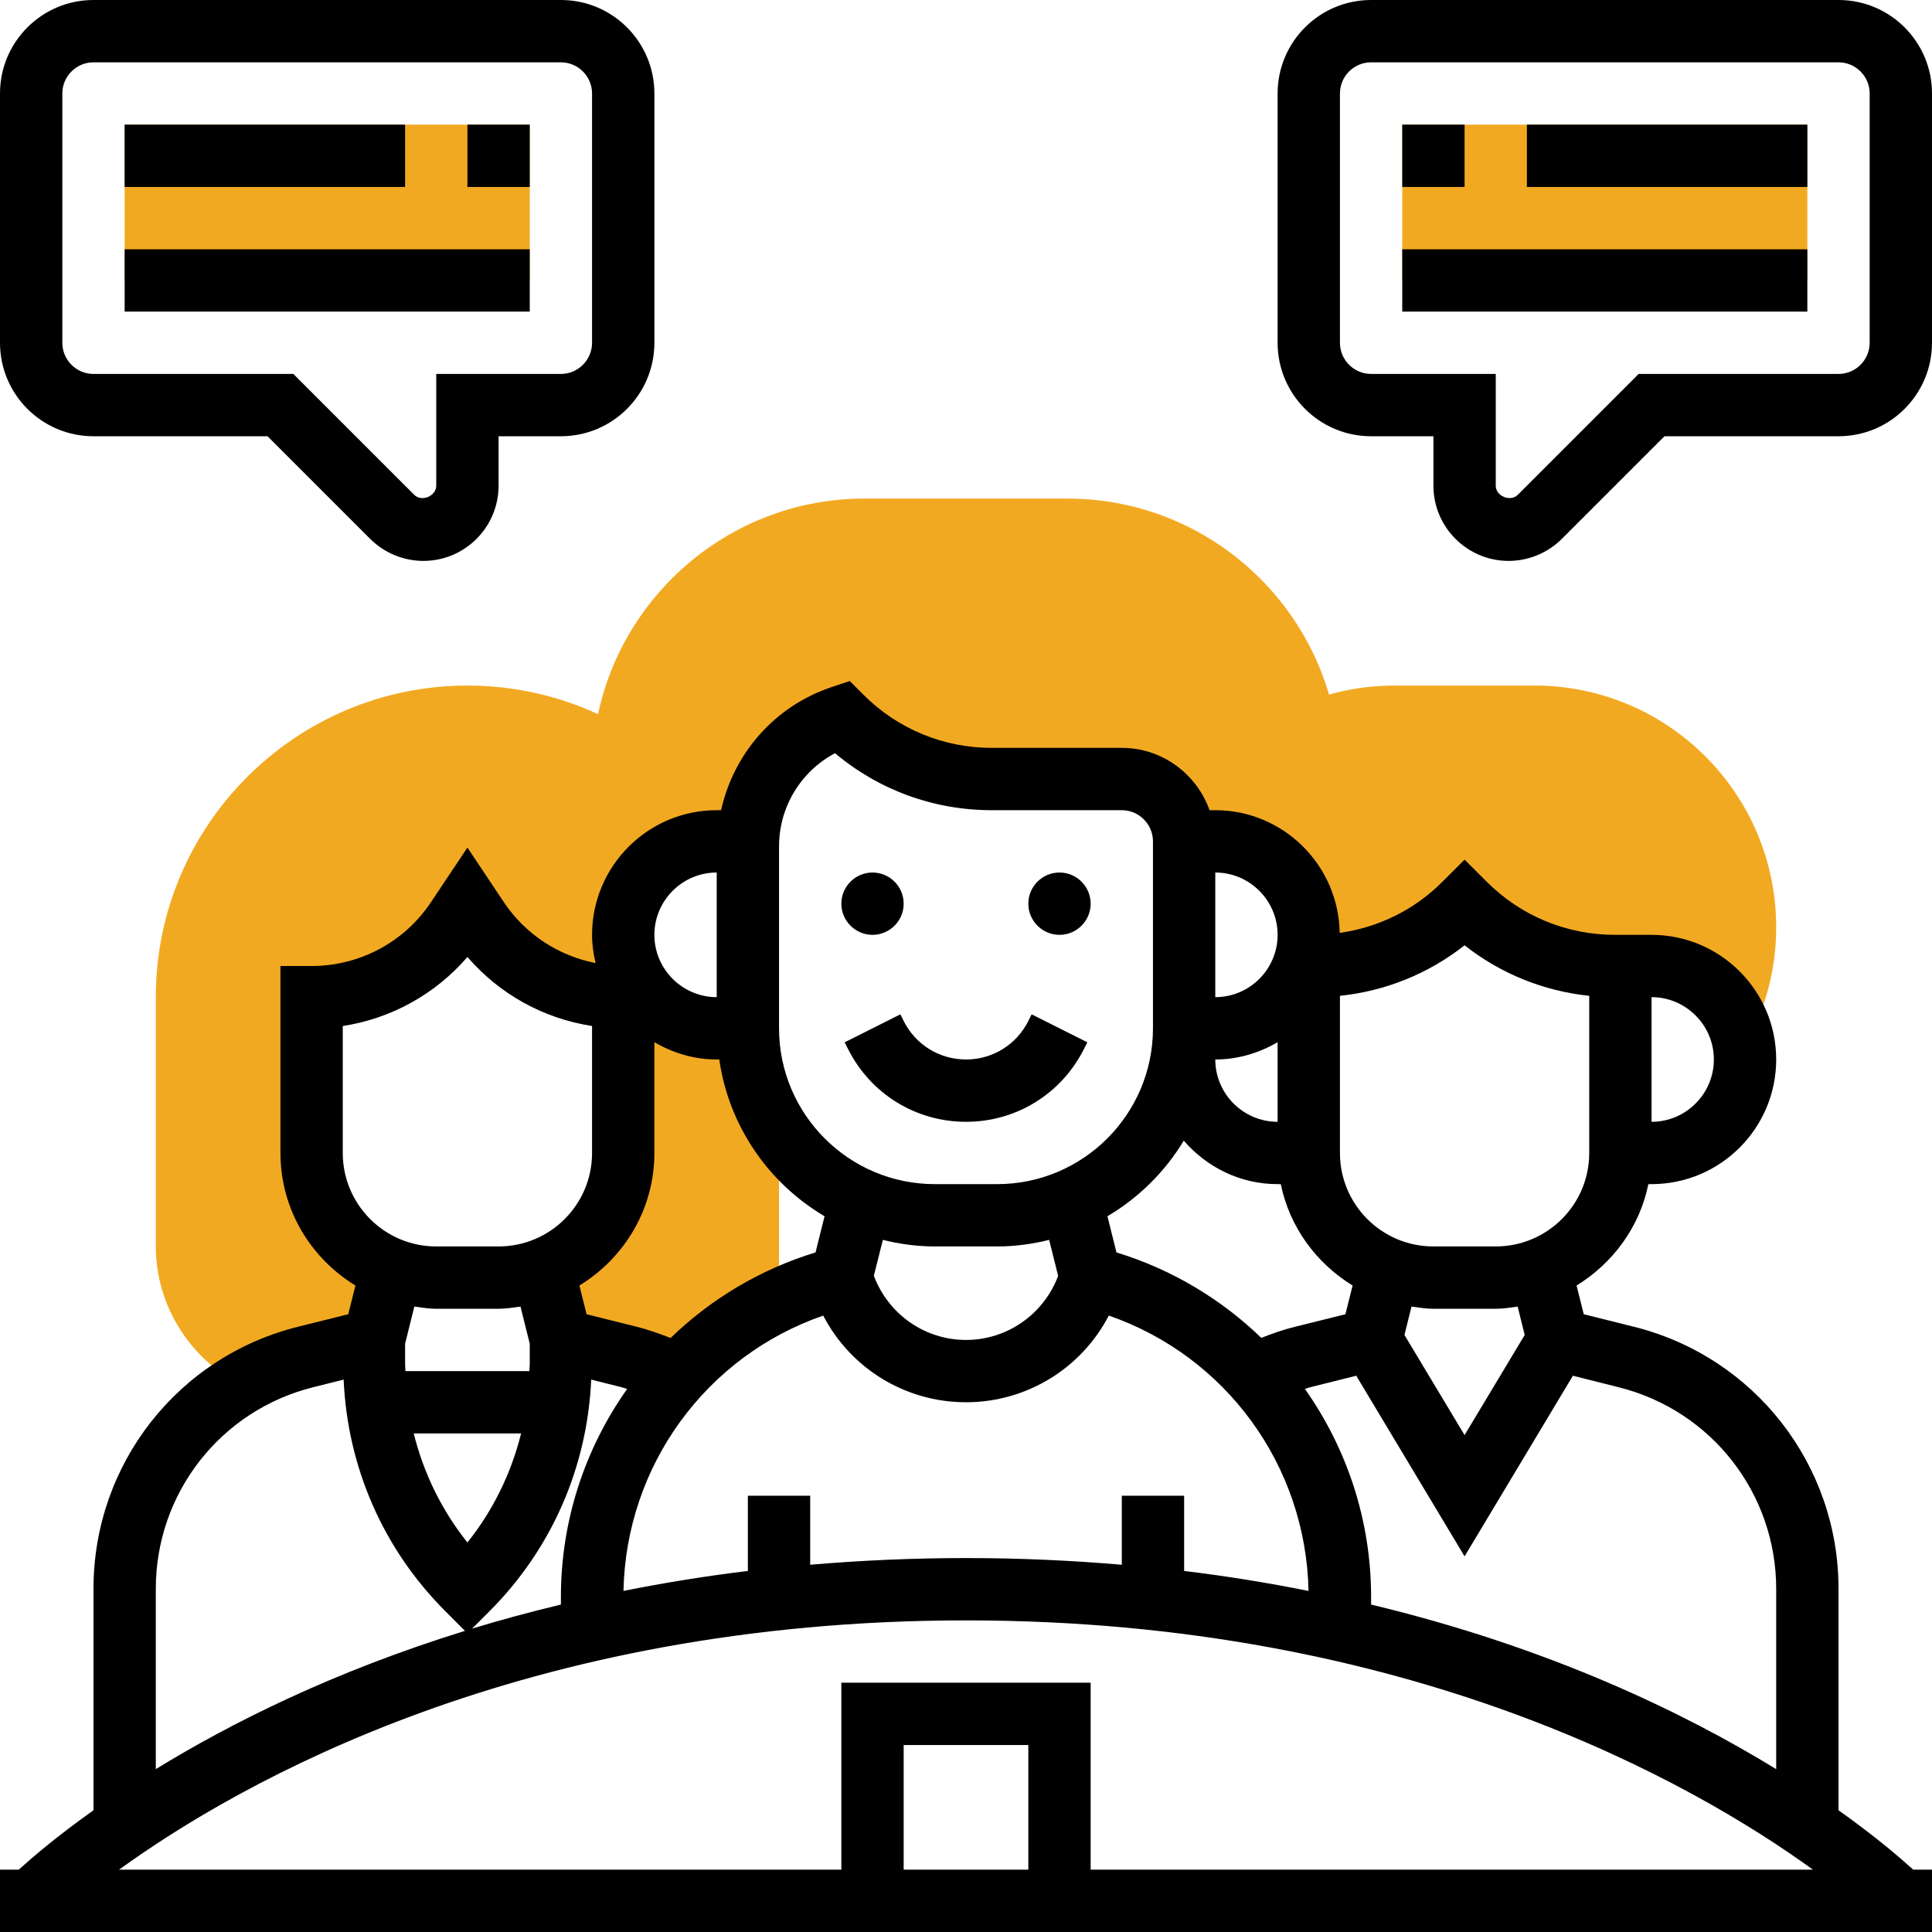
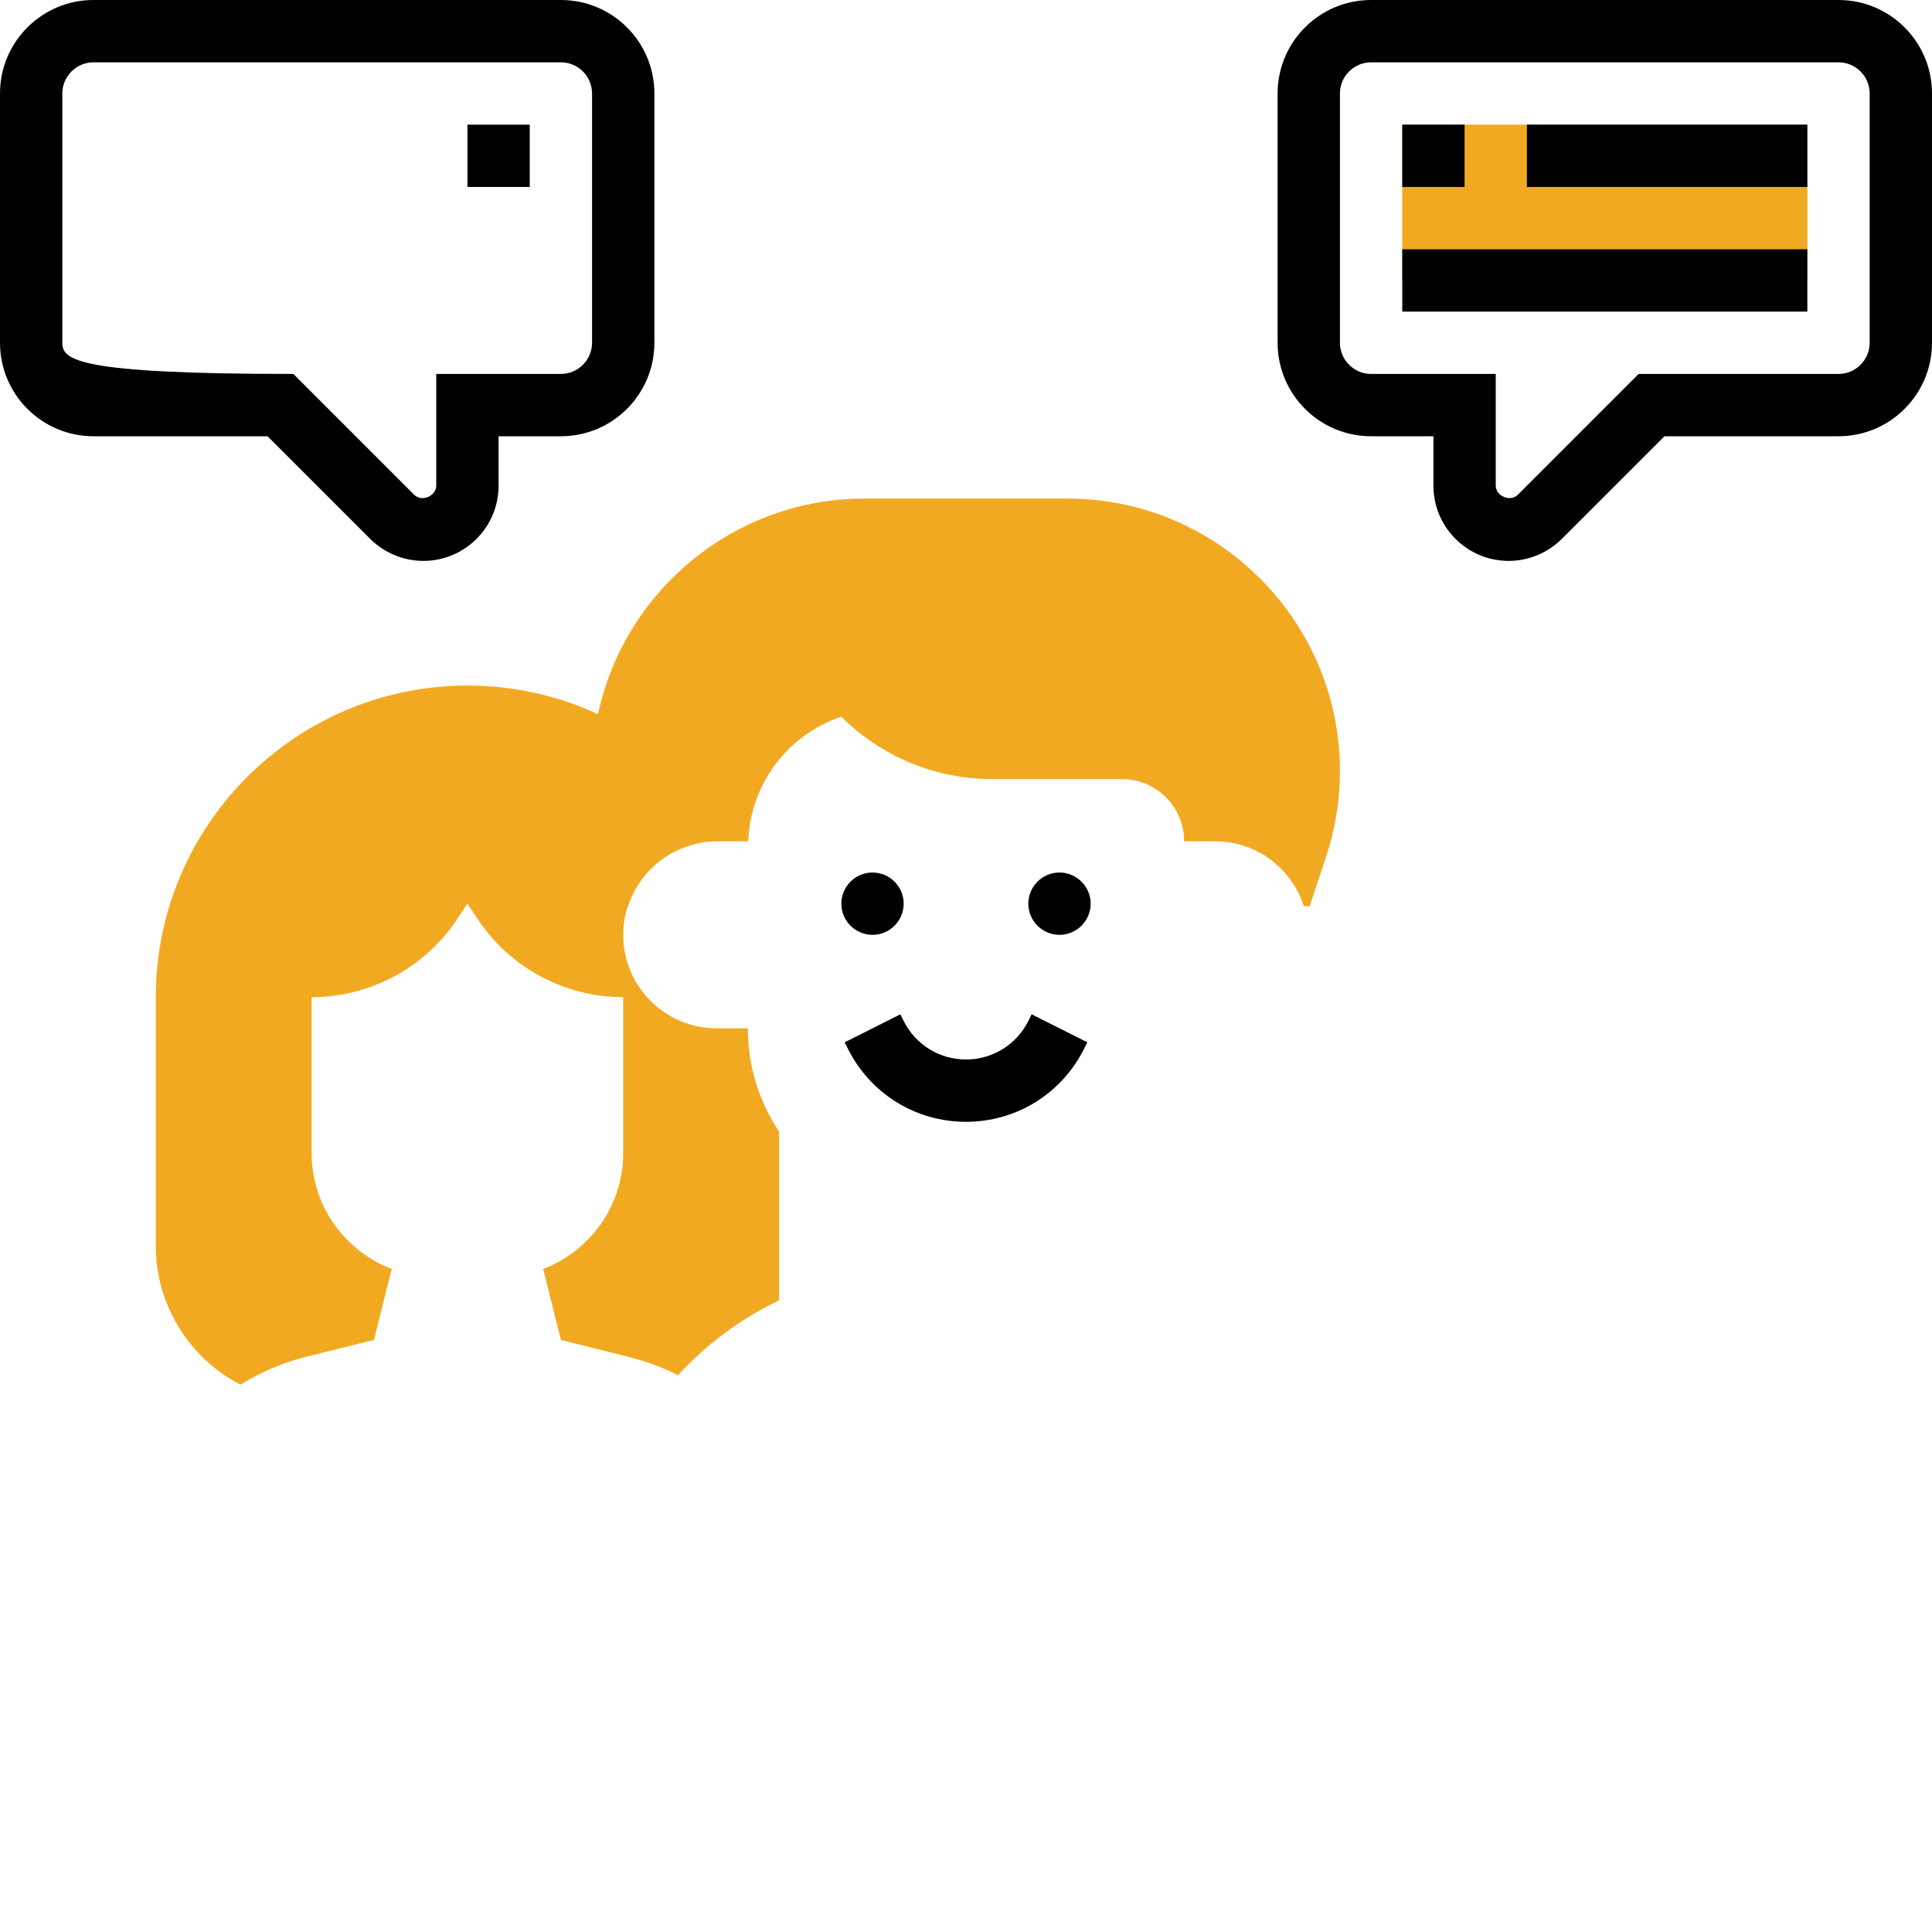
<svg xmlns="http://www.w3.org/2000/svg" width="500" viewBox="0 0 375 375" height="500" preserveAspectRatio="xMidYMid meet">
  <path fill="#f2a922" d="M 145.16 199.598 L 139.113 199.598 C 129.094 199.598 120.969 191.469 120.969 181.453 C 120.969 172.852 126.969 165.691 135 163.828 L 125.742 144.191 L 124.348 143.27 C 114.398 136.586 102.773 133.066 90.727 133.066 C 57.391 133.066 30.242 160.188 30.242 193.547 L 30.242 241.934 C 30.242 253.324 36.785 263.648 46.641 268.75 C 50.535 266.414 54.766 264.5 59.375 263.363 L 72.582 260.082 L 76.008 246.379 L 76.219 246.379 C 67.051 242.953 60.484 234.164 60.484 223.789 L 60.484 193.547 C 71.824 193.547 82.41 187.879 88.695 178.449 L 90.727 175.402 L 92.758 178.449 C 99.043 187.879 109.629 193.547 120.969 193.547 L 120.969 223.789 C 120.969 234.164 114.398 242.953 105.234 246.379 L 105.445 246.379 L 108.871 260.082 C 108.871 260.082 114.613 261.523 122.148 263.41 C 125.457 264.238 128.645 265.422 131.625 266.91 C 137.082 260.93 143.719 255.992 151.211 252.402 L 151.211 219.633 C 147.383 213.891 145.16 207.016 145.16 199.598 " fill-opacity="1" fill-rule="nonzero" />
  <path fill="#f2a922" d="M 207.203 96.773 L 167.797 96.773 C 138.641 96.773 114.918 120.496 114.918 149.648 C 114.918 155.367 115.84 160.992 117.637 166.379 L 120.801 175.898 L 121.914 175.898 C 124.277 168.621 131.031 163.305 139.113 163.305 L 145.23 163.305 C 145.656 152.297 152.793 142.609 163.305 139.113 C 171.055 146.863 181.57 151.211 192.508 151.211 L 217.742 151.211 C 224.43 151.211 229.84 156.621 229.84 163.305 L 235.887 163.305 C 243.969 163.305 250.723 168.621 253.086 175.898 L 254.199 175.898 L 257.363 166.379 C 259.16 160.992 260.082 155.367 260.082 149.648 C 260.082 120.496 236.359 96.773 207.203 96.773 " fill-opacity="1" fill-rule="nonzero" />
-   <path fill="#f2a922" d="M 297.859 133.066 L 270.688 133.066 C 263.812 133.066 257.199 134.531 250.984 137.387 L 224.617 153.359 C 227.758 155.535 229.84 159.172 229.84 163.305 L 235.887 163.305 C 245.906 163.305 254.031 171.434 254.031 181.453 C 254.031 183.695 253.559 185.824 252.828 187.809 L 254.031 187.5 L 255.07 187.5 C 266.012 187.5 276.523 183.152 284.273 175.402 C 292.023 183.152 302.539 187.5 313.477 187.5 L 320.566 187.5 C 329.141 187.5 336.277 193.477 338.168 201.465 L 339.75 201.414 L 341.215 197.824 C 343.578 192.129 344.758 186.129 344.758 179.965 C 344.758 154.094 323.73 133.066 297.859 133.066 " fill-opacity="1" fill-rule="nonzero" />
-   <path fill="#f2a922" d="M 24.195 24.195 L 102.824 24.195 L 102.824 54.434 L 24.195 54.434 L 24.195 24.195 " fill-opacity="1" fill-rule="nonzero" />
  <path fill="#f2a922" d="M 272.176 24.195 L 350.805 24.195 L 350.805 54.434 L 272.176 54.434 L 272.176 24.195 " fill-opacity="1" fill-rule="nonzero" />
  <path fill="#000000" d="M 169.355 181.453 C 172.688 181.453 175.402 178.734 175.402 175.402 C 175.402 172.07 172.688 169.355 169.355 169.355 C 166.023 169.355 163.305 172.07 163.305 175.402 C 163.305 178.734 166.023 181.453 169.355 181.453 " fill-opacity="1" fill-rule="nonzero" />
  <path fill="#000000" d="M 205.645 181.453 C 208.977 181.453 211.695 178.734 211.695 175.402 C 211.695 172.07 208.977 169.355 205.645 169.355 C 202.312 169.355 199.598 172.07 199.598 175.402 C 199.598 178.734 202.312 181.453 205.645 181.453 " fill-opacity="1" fill-rule="nonzero" />
  <path fill="#000000" d="M 174.766 196.879 L 163.945 202.312 L 164.582 203.566 C 168.953 212.309 177.742 217.742 187.5 217.742 C 197.258 217.742 206.047 212.309 210.418 203.566 L 211.055 202.312 L 200.234 196.879 L 199.598 198.18 C 197.281 202.785 192.652 205.645 187.5 205.645 C 182.348 205.645 177.719 202.785 175.402 198.18 L 174.766 196.879 " fill-opacity="1" fill-rule="nonzero" />
-   <path fill="#000000" d="M 199.598 362.902 L 175.402 362.902 L 175.402 338.711 L 199.598 338.711 Z M 187.5 314.516 C 273.523 314.516 328.621 346.059 351.895 362.902 L 211.695 362.902 L 211.695 326.613 L 163.305 326.613 L 163.305 362.902 L 23.105 362.902 C 46.379 346.059 101.477 314.516 187.5 314.516 Z M 30.242 308.375 C 30.242 289.805 42.836 273.715 60.84 269.246 L 66.699 267.781 C 67.453 284.77 74.352 300.648 86.449 312.742 L 90.254 316.547 C 64.664 324.461 44.703 334.504 30.242 343.387 Z M 84.676 254.031 L 96.773 254.031 C 98.215 254.031 99.609 253.797 101.027 253.605 L 102.824 260.812 L 102.824 264.664 C 102.824 265.16 102.773 265.633 102.75 266.129 L 78.699 266.129 C 78.676 265.633 78.629 265.16 78.629 264.664 L 78.629 260.812 L 80.426 253.605 C 81.844 253.797 83.234 254.031 84.676 254.031 Z M 66.531 199.148 C 75.938 197.707 84.488 192.98 90.727 185.75 C 96.965 192.98 105.516 197.707 114.918 199.148 L 114.918 223.789 C 114.918 233.809 106.793 241.934 96.773 241.934 L 84.676 241.934 C 74.66 241.934 66.531 233.809 66.531 223.789 Z M 139.113 169.355 L 139.113 193.547 C 132.449 193.547 127.016 188.113 127.016 181.453 C 127.016 174.789 132.449 169.355 139.113 169.355 Z M 160.047 236.074 L 158.297 243.094 C 147.477 246.402 137.93 252.188 130.16 259.703 C 128.008 258.852 125.836 258.098 123.613 257.527 L 113.855 255.094 L 112.461 249.52 C 121.156 244.203 127.016 234.707 127.016 223.789 L 127.016 202.289 C 130.582 204.371 134.695 205.645 139.113 205.645 L 139.609 205.645 C 141.477 218.617 149.203 229.672 160.047 236.074 Z M 151.211 164.273 C 151.211 156.621 155.461 149.699 162.078 146.199 C 170.605 153.359 181.262 157.258 192.508 157.258 L 217.742 157.258 C 221.074 157.258 223.789 159.977 223.789 163.305 L 223.789 199.598 C 223.789 216.277 210.23 229.84 193.547 229.84 L 181.453 229.84 C 164.77 229.84 151.211 216.277 151.211 199.598 Z M 247.984 181.453 C 247.984 188.113 242.551 193.547 235.887 193.547 L 235.887 169.355 C 242.551 169.355 247.984 174.789 247.984 181.453 Z M 284.273 183.484 C 291.27 188.988 299.609 192.367 308.469 193.289 L 308.469 223.789 C 308.469 233.809 300.34 241.934 290.324 241.934 L 278.227 241.934 C 268.207 241.934 260.082 233.809 260.082 223.789 L 260.082 193.289 C 268.941 192.367 277.281 188.988 284.273 183.484 Z M 295.945 259.113 L 284.273 278.555 L 272.602 259.113 L 273.973 253.605 C 275.391 253.797 276.785 254.031 278.227 254.031 L 290.324 254.031 C 291.766 254.031 293.156 253.797 294.574 253.605 Z M 247.984 217.742 C 241.32 217.742 235.887 212.309 235.887 205.645 C 240.305 205.645 244.418 204.371 247.984 202.289 Z M 229.77 221.402 C 234.211 226.531 240.684 229.84 247.984 229.84 L 248.598 229.84 C 250.301 238.18 255.496 245.195 262.539 249.52 L 261.145 255.094 L 251.457 257.504 C 249.188 258.047 246.992 258.828 244.816 259.68 C 237.07 252.188 227.5 246.402 216.703 243.094 L 214.953 236.074 C 221.027 232.484 226.129 227.43 229.77 221.402 Z M 181.453 241.934 L 193.547 241.934 C 197.02 241.934 200.398 241.465 203.637 240.66 L 205.387 247.652 C 202.574 255.094 195.508 260.082 187.5 260.082 C 179.492 260.082 172.426 255.094 169.613 247.629 L 171.363 240.66 C 174.602 241.465 177.977 241.934 181.453 241.934 Z M 90.727 299.395 C 85.719 293.133 82.219 285.93 80.305 278.227 L 101.145 278.227 C 99.23 285.93 95.734 293.133 90.727 299.395 Z M 95.004 312.742 C 107.098 300.648 113.996 284.77 114.754 267.781 L 120.684 269.27 C 121.039 269.367 121.371 269.484 121.723 269.602 C 113.598 281.086 108.871 295.047 108.871 309.957 L 108.871 311.445 C 102.871 312.887 97.105 314.445 91.625 316.121 Z M 217.742 290.324 L 217.742 303.719 C 208.102 302.891 198.039 302.418 187.5 302.418 C 176.961 302.418 166.898 302.891 157.258 303.719 L 157.258 290.324 L 145.16 290.324 L 145.16 304.922 C 136.727 305.941 128.695 307.262 121.016 308.797 C 121.512 284.441 137.059 263.223 159.785 255.355 C 165.102 265.586 175.688 272.176 187.5 272.176 C 199.312 272.176 209.922 265.562 215.215 255.355 C 237.941 263.223 253.488 284.441 253.984 308.797 C 246.305 307.262 238.273 305.941 229.84 304.922 L 229.84 290.324 Z M 344.758 308.469 L 344.758 343.387 C 326.969 332.473 300.789 319.762 266.129 311.445 L 266.129 309.957 C 266.129 295.047 261.402 281.086 253.277 269.578 C 253.652 269.461 254.008 269.344 254.387 269.246 L 263.246 267.027 L 284.273 302.09 L 305.301 267.027 L 314.207 269.27 C 332.234 273.785 344.781 289.898 344.758 308.469 Z M 332.66 205.645 C 332.66 212.309 327.227 217.742 320.566 217.742 L 320.566 193.547 C 327.227 193.547 332.66 198.984 332.66 205.645 Z M 356.855 351.375 L 356.855 308.469 C 356.902 284.344 340.574 263.387 317.164 257.527 L 307.406 255.094 L 306.012 249.52 C 313.051 245.195 318.25 238.18 319.949 229.84 L 320.566 229.84 C 333.914 229.84 344.758 218.992 344.758 205.645 C 344.758 192.297 333.914 181.453 320.566 181.453 L 313.477 181.453 C 304.074 181.453 295.215 177.789 288.551 171.125 L 284.273 166.852 L 279.996 171.125 C 274.539 176.609 267.57 180.012 260.035 181.074 C 259.82 167.914 249.094 157.258 235.887 157.258 L 234.777 157.258 C 232.273 150.242 225.609 145.16 217.742 145.16 L 192.508 145.16 C 183.105 145.16 174.246 141.5 167.582 134.836 L 164.938 132.191 L 161.395 133.371 C 150.359 137.059 142.398 146.25 139.965 157.258 L 139.113 157.258 C 125.766 157.258 114.918 168.102 114.918 181.453 C 114.918 183.34 115.18 185.16 115.605 186.934 C 108.398 185.516 101.949 181.332 97.789 175.098 L 90.727 164.512 L 83.66 175.098 C 78.488 182.871 69.816 187.5 60.484 187.5 L 54.434 187.5 L 54.434 223.789 C 54.434 234.707 60.293 244.203 68.988 249.52 L 67.594 255.094 L 57.91 257.504 C 34.496 263.316 18.145 284.227 18.145 308.375 L 18.145 351.375 C 10.914 356.5 6.121 360.66 3.637 362.902 L 0 362.902 L 0 375 L 375 375 L 375 362.902 L 371.363 362.902 C 368.879 360.66 364.086 356.5 356.855 351.375 " fill-opacity="1" fill-rule="nonzero" />
  <path fill="#000000" d="M 284.273 24.195 L 272.176 24.195 L 272.176 36.289 L 284.273 36.289 L 284.273 24.195 " fill-opacity="1" fill-rule="nonzero" />
  <path fill="#000000" d="M 296.371 36.289 L 350.805 36.289 L 350.805 24.195 L 296.371 24.195 L 296.371 36.289 " fill-opacity="1" fill-rule="nonzero" />
  <path fill="#000000" d="M 272.176 60.484 L 350.805 60.484 L 350.805 48.387 L 272.176 48.387 L 272.176 60.484 " fill-opacity="1" fill-rule="nonzero" />
  <path fill="#000000" d="M 362.902 66.531 C 362.902 69.863 360.188 72.582 356.855 72.582 L 318.059 72.582 L 294.598 96.043 C 293.156 97.484 290.324 96.301 290.324 94.27 L 290.324 72.582 L 266.129 72.582 C 262.797 72.582 260.082 69.863 260.082 66.531 L 260.082 18.145 C 260.082 14.812 262.797 12.098 266.129 12.098 L 356.855 12.098 C 360.188 12.098 362.902 14.812 362.902 18.145 Z M 356.855 0 L 266.129 0 C 256.113 0 247.984 8.129 247.984 18.145 L 247.984 66.531 C 247.984 76.551 256.113 84.676 266.129 84.676 L 278.227 84.676 L 278.227 94.27 C 278.227 102.328 284.77 108.871 292.828 108.871 C 296.68 108.871 300.434 107.312 303.152 104.594 L 323.07 84.676 L 356.855 84.676 C 366.871 84.676 375 76.551 375 66.531 L 375 18.145 C 375 8.129 366.871 0 356.855 0 " fill-opacity="1" fill-rule="nonzero" />
  <path fill="#000000" d="M 102.824 24.195 L 90.727 24.195 L 90.727 36.289 L 102.824 36.289 L 102.824 24.195 " fill-opacity="1" fill-rule="nonzero" />
-   <path fill="#000000" d="M 78.629 24.195 L 24.195 24.195 L 24.195 36.289 L 78.629 36.289 L 78.629 24.195 " fill-opacity="1" fill-rule="nonzero" />
-   <path fill="#000000" d="M 102.824 48.387 L 24.195 48.387 L 24.195 60.484 L 102.824 60.484 L 102.824 48.387 " fill-opacity="1" fill-rule="nonzero" />
-   <path fill="#000000" d="M 12.098 18.145 C 12.098 14.812 14.812 12.098 18.145 12.098 L 108.871 12.098 C 112.203 12.098 114.918 14.812 114.918 18.145 L 114.918 66.531 C 114.918 69.863 112.203 72.582 108.871 72.582 L 84.676 72.582 L 84.676 94.27 C 84.676 96.301 81.844 97.484 80.402 96.043 L 56.941 72.582 L 18.145 72.582 C 14.812 72.582 12.098 69.863 12.098 66.531 Z M 18.145 84.676 L 51.93 84.676 L 71.848 104.594 C 74.566 107.312 78.32 108.871 82.172 108.871 C 90.23 108.871 96.773 102.328 96.773 94.27 L 96.773 84.676 L 108.871 84.676 C 118.887 84.676 127.016 76.551 127.016 66.531 L 127.016 18.145 C 127.016 8.129 118.887 0 108.871 0 L 18.145 0 C 8.129 0 0 8.129 0 18.145 L 0 66.531 C 0 76.551 8.129 84.676 18.145 84.676 " fill-opacity="1" fill-rule="nonzero" />
+   <path fill="#000000" d="M 12.098 18.145 C 12.098 14.812 14.812 12.098 18.145 12.098 L 108.871 12.098 C 112.203 12.098 114.918 14.812 114.918 18.145 L 114.918 66.531 C 114.918 69.863 112.203 72.582 108.871 72.582 L 84.676 72.582 L 84.676 94.27 C 84.676 96.301 81.844 97.484 80.402 96.043 L 56.941 72.582 C 14.812 72.582 12.098 69.863 12.098 66.531 Z M 18.145 84.676 L 51.93 84.676 L 71.848 104.594 C 74.566 107.312 78.32 108.871 82.172 108.871 C 90.23 108.871 96.773 102.328 96.773 94.27 L 96.773 84.676 L 108.871 84.676 C 118.887 84.676 127.016 76.551 127.016 66.531 L 127.016 18.145 C 127.016 8.129 118.887 0 108.871 0 L 18.145 0 C 8.129 0 0 8.129 0 18.145 L 0 66.531 C 0 76.551 8.129 84.676 18.145 84.676 " fill-opacity="1" fill-rule="nonzero" />
</svg>